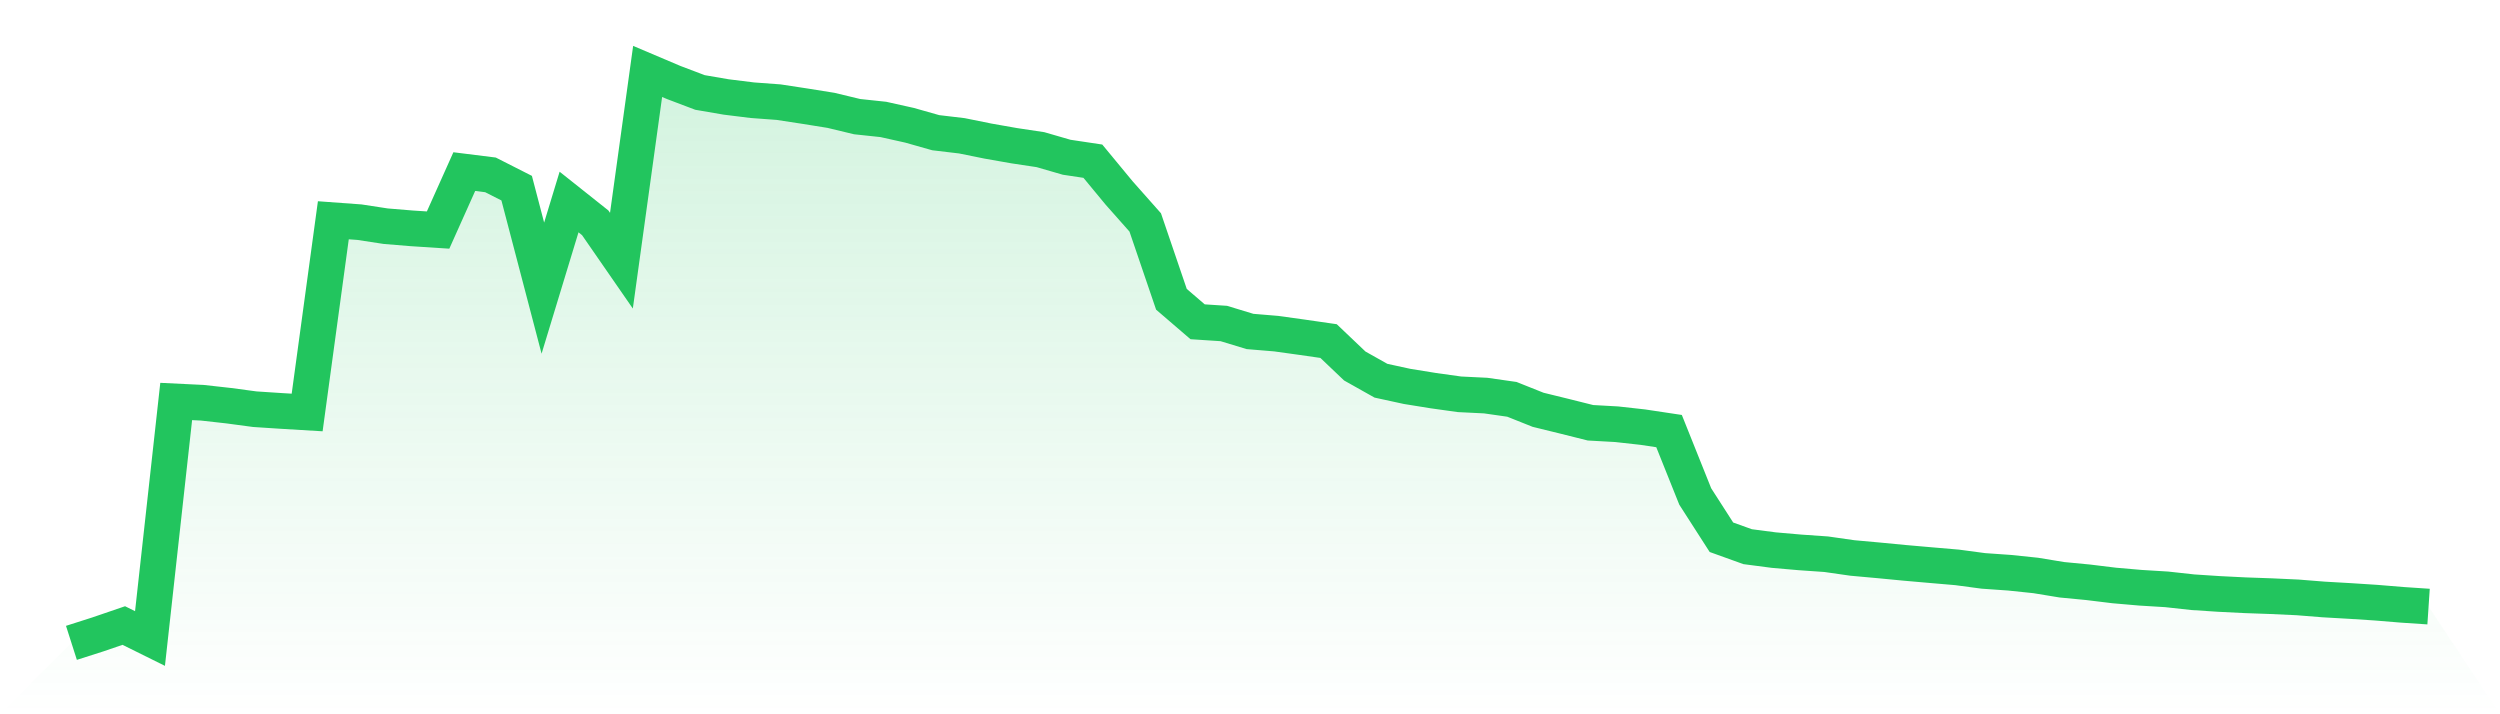
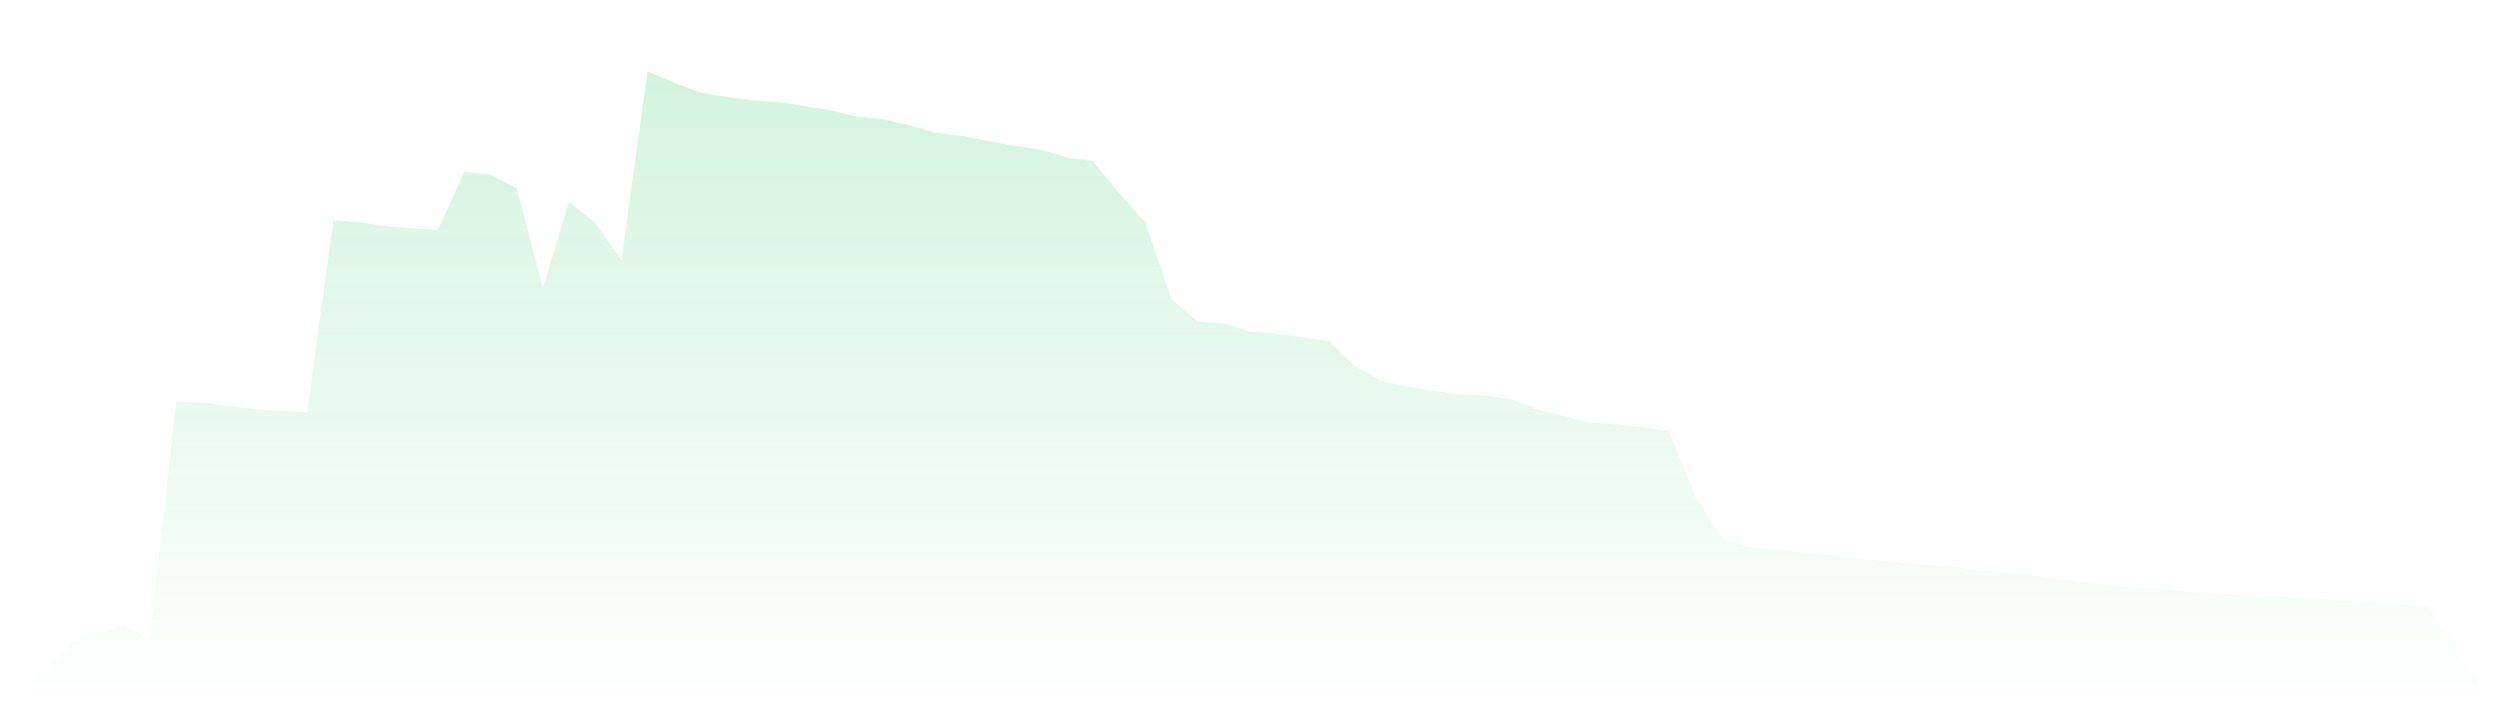
<svg xmlns="http://www.w3.org/2000/svg" viewBox="0 0 140 40">
  <defs>
    <linearGradient id="gradient" x1="0" x2="0" y1="0" y2="1">
      <stop offset="0%" stop-color="#22c55e" stop-opacity="0.2" />
      <stop offset="100%" stop-color="#22c55e" stop-opacity="0" />
    </linearGradient>
  </defs>
-   <path d="M4,36 L4,36 L5.467,35.531 L6.933,35.03 L8.4,35.757 L9.867,22.483 L11.333,22.554 L12.8,22.718 L14.267,22.915 L15.733,23.011 L17.2,23.099 L18.667,12.335 L20.133,12.442 L21.6,12.667 L23.067,12.788 L24.533,12.883 L26,9.61 L27.467,9.793 L28.933,10.537 L30.4,16.135 L31.867,11.313 L33.333,12.478 L34.8,14.598 L36.267,4 L37.733,4.622 L39.2,5.178 L40.667,5.43 L42.133,5.612 L43.6,5.72 L45.067,5.944 L46.533,6.179 L48,6.532 L49.467,6.688 L50.933,7.015 L52.4,7.431 L53.867,7.605 L55.333,7.902 L56.8,8.16 L58.267,8.381 L59.733,8.806 L61.2,9.026 L62.667,10.802 L64.133,12.456 L65.6,16.76 L67.067,18.02 L68.533,18.116 L70,18.562 L71.467,18.684 L72.933,18.888 L74.4,19.1 L75.867,20.496 L77.333,21.32 L78.8,21.639 L80.267,21.876 L81.733,22.081 L83.2,22.153 L84.667,22.363 L86.133,22.948 L87.6,23.308 L89.067,23.675 L90.533,23.757 L92,23.92 L93.467,24.141 L94.933,27.802 L96.4,30.086 L97.867,30.614 L99.333,30.806 L100.8,30.934 L102.267,31.036 L103.733,31.246 L105.2,31.379 L106.667,31.52 L108.133,31.648 L109.6,31.774 L111.067,31.97 L112.533,32.073 L114,32.226 L115.467,32.467 L116.933,32.608 L118.4,32.787 L119.867,32.914 L121.333,33.004 L122.8,33.165 L124.267,33.261 L125.733,33.334 L127.2,33.386 L128.667,33.454 L130.133,33.571 L131.6,33.655 L133.067,33.75 L134.533,33.871 L136,33.969 L140,40 L0,40 z" fill="url(#gradient)" />
-   <path d="M4,36 L4,36 L5.467,35.531 L6.933,35.03 L8.4,35.757 L9.867,22.483 L11.333,22.554 L12.8,22.718 L14.267,22.915 L15.733,23.011 L17.2,23.099 L18.667,12.335 L20.133,12.442 L21.6,12.667 L23.067,12.788 L24.533,12.883 L26,9.61 L27.467,9.793 L28.933,10.537 L30.4,16.135 L31.867,11.313 L33.333,12.478 L34.8,14.598 L36.267,4 L37.733,4.622 L39.2,5.178 L40.667,5.43 L42.133,5.612 L43.6,5.72 L45.067,5.944 L46.533,6.179 L48,6.532 L49.467,6.688 L50.933,7.015 L52.4,7.431 L53.867,7.605 L55.333,7.902 L56.8,8.16 L58.267,8.381 L59.733,8.806 L61.2,9.026 L62.667,10.802 L64.133,12.456 L65.6,16.76 L67.067,18.02 L68.533,18.116 L70,18.562 L71.467,18.684 L72.933,18.888 L74.4,19.1 L75.867,20.496 L77.333,21.32 L78.8,21.639 L80.267,21.876 L81.733,22.081 L83.2,22.153 L84.667,22.363 L86.133,22.948 L87.6,23.308 L89.067,23.675 L90.533,23.757 L92,23.92 L93.467,24.141 L94.933,27.802 L96.4,30.086 L97.867,30.614 L99.333,30.806 L100.8,30.934 L102.267,31.036 L103.733,31.246 L105.2,31.379 L106.667,31.52 L108.133,31.648 L109.6,31.774 L111.067,31.97 L112.533,32.073 L114,32.226 L115.467,32.467 L116.933,32.608 L118.4,32.787 L119.867,32.914 L121.333,33.004 L122.8,33.165 L124.267,33.261 L125.733,33.334 L127.2,33.386 L128.667,33.454 L130.133,33.571 L131.6,33.655 L133.067,33.75 L134.533,33.871 L136,33.969" fill="none" stroke="#22c55e" stroke-width="2" />
+   <path d="M4,36 L4,36 L5.467,35.531 L6.933,35.03 L8.4,35.757 L9.867,22.483 L11.333,22.554 L12.8,22.718 L14.267,22.915 L15.733,23.011 L17.2,23.099 L18.667,12.335 L20.133,12.442 L21.6,12.667 L23.067,12.788 L24.533,12.883 L26,9.61 L27.467,9.793 L28.933,10.537 L30.4,16.135 L31.867,11.313 L33.333,12.478 L34.8,14.598 L36.267,4 L37.733,4.622 L39.2,5.178 L40.667,5.43 L42.133,5.612 L43.6,5.72 L45.067,5.944 L46.533,6.179 L48,6.532 L49.467,6.688 L50.933,7.015 L52.4,7.431 L53.867,7.605 L55.333,7.902 L56.8,8.16 L58.267,8.381 L59.733,8.806 L61.2,9.026 L62.667,10.802 L64.133,12.456 L65.6,16.76 L67.067,18.02 L68.533,18.116 L70,18.562 L71.467,18.684 L72.933,18.888 L74.4,19.1 L75.867,20.496 L77.333,21.32 L78.8,21.639 L80.267,21.876 L81.733,22.081 L83.2,22.153 L84.667,22.363 L86.133,22.948 L87.6,23.308 L89.067,23.675 L90.533,23.757 L92,23.92 L93.467,24.141 L94.933,27.802 L96.4,30.086 L97.867,30.614 L99.333,30.806 L100.8,30.934 L102.267,31.036 L103.733,31.246 L105.2,31.379 L106.667,31.52 L108.133,31.648 L109.6,31.774 L111.067,31.97 L112.533,32.073 L114,32.226 L115.467,32.467 L116.933,32.608 L118.4,32.787 L119.867,32.914 L121.333,33.004 L122.8,33.165 L124.267,33.261 L125.733,33.334 L127.2,33.386 L128.667,33.454 L131.6,33.655 L133.067,33.75 L134.533,33.871 L136,33.969 L140,40 L0,40 z" fill="url(#gradient)" />
</svg>